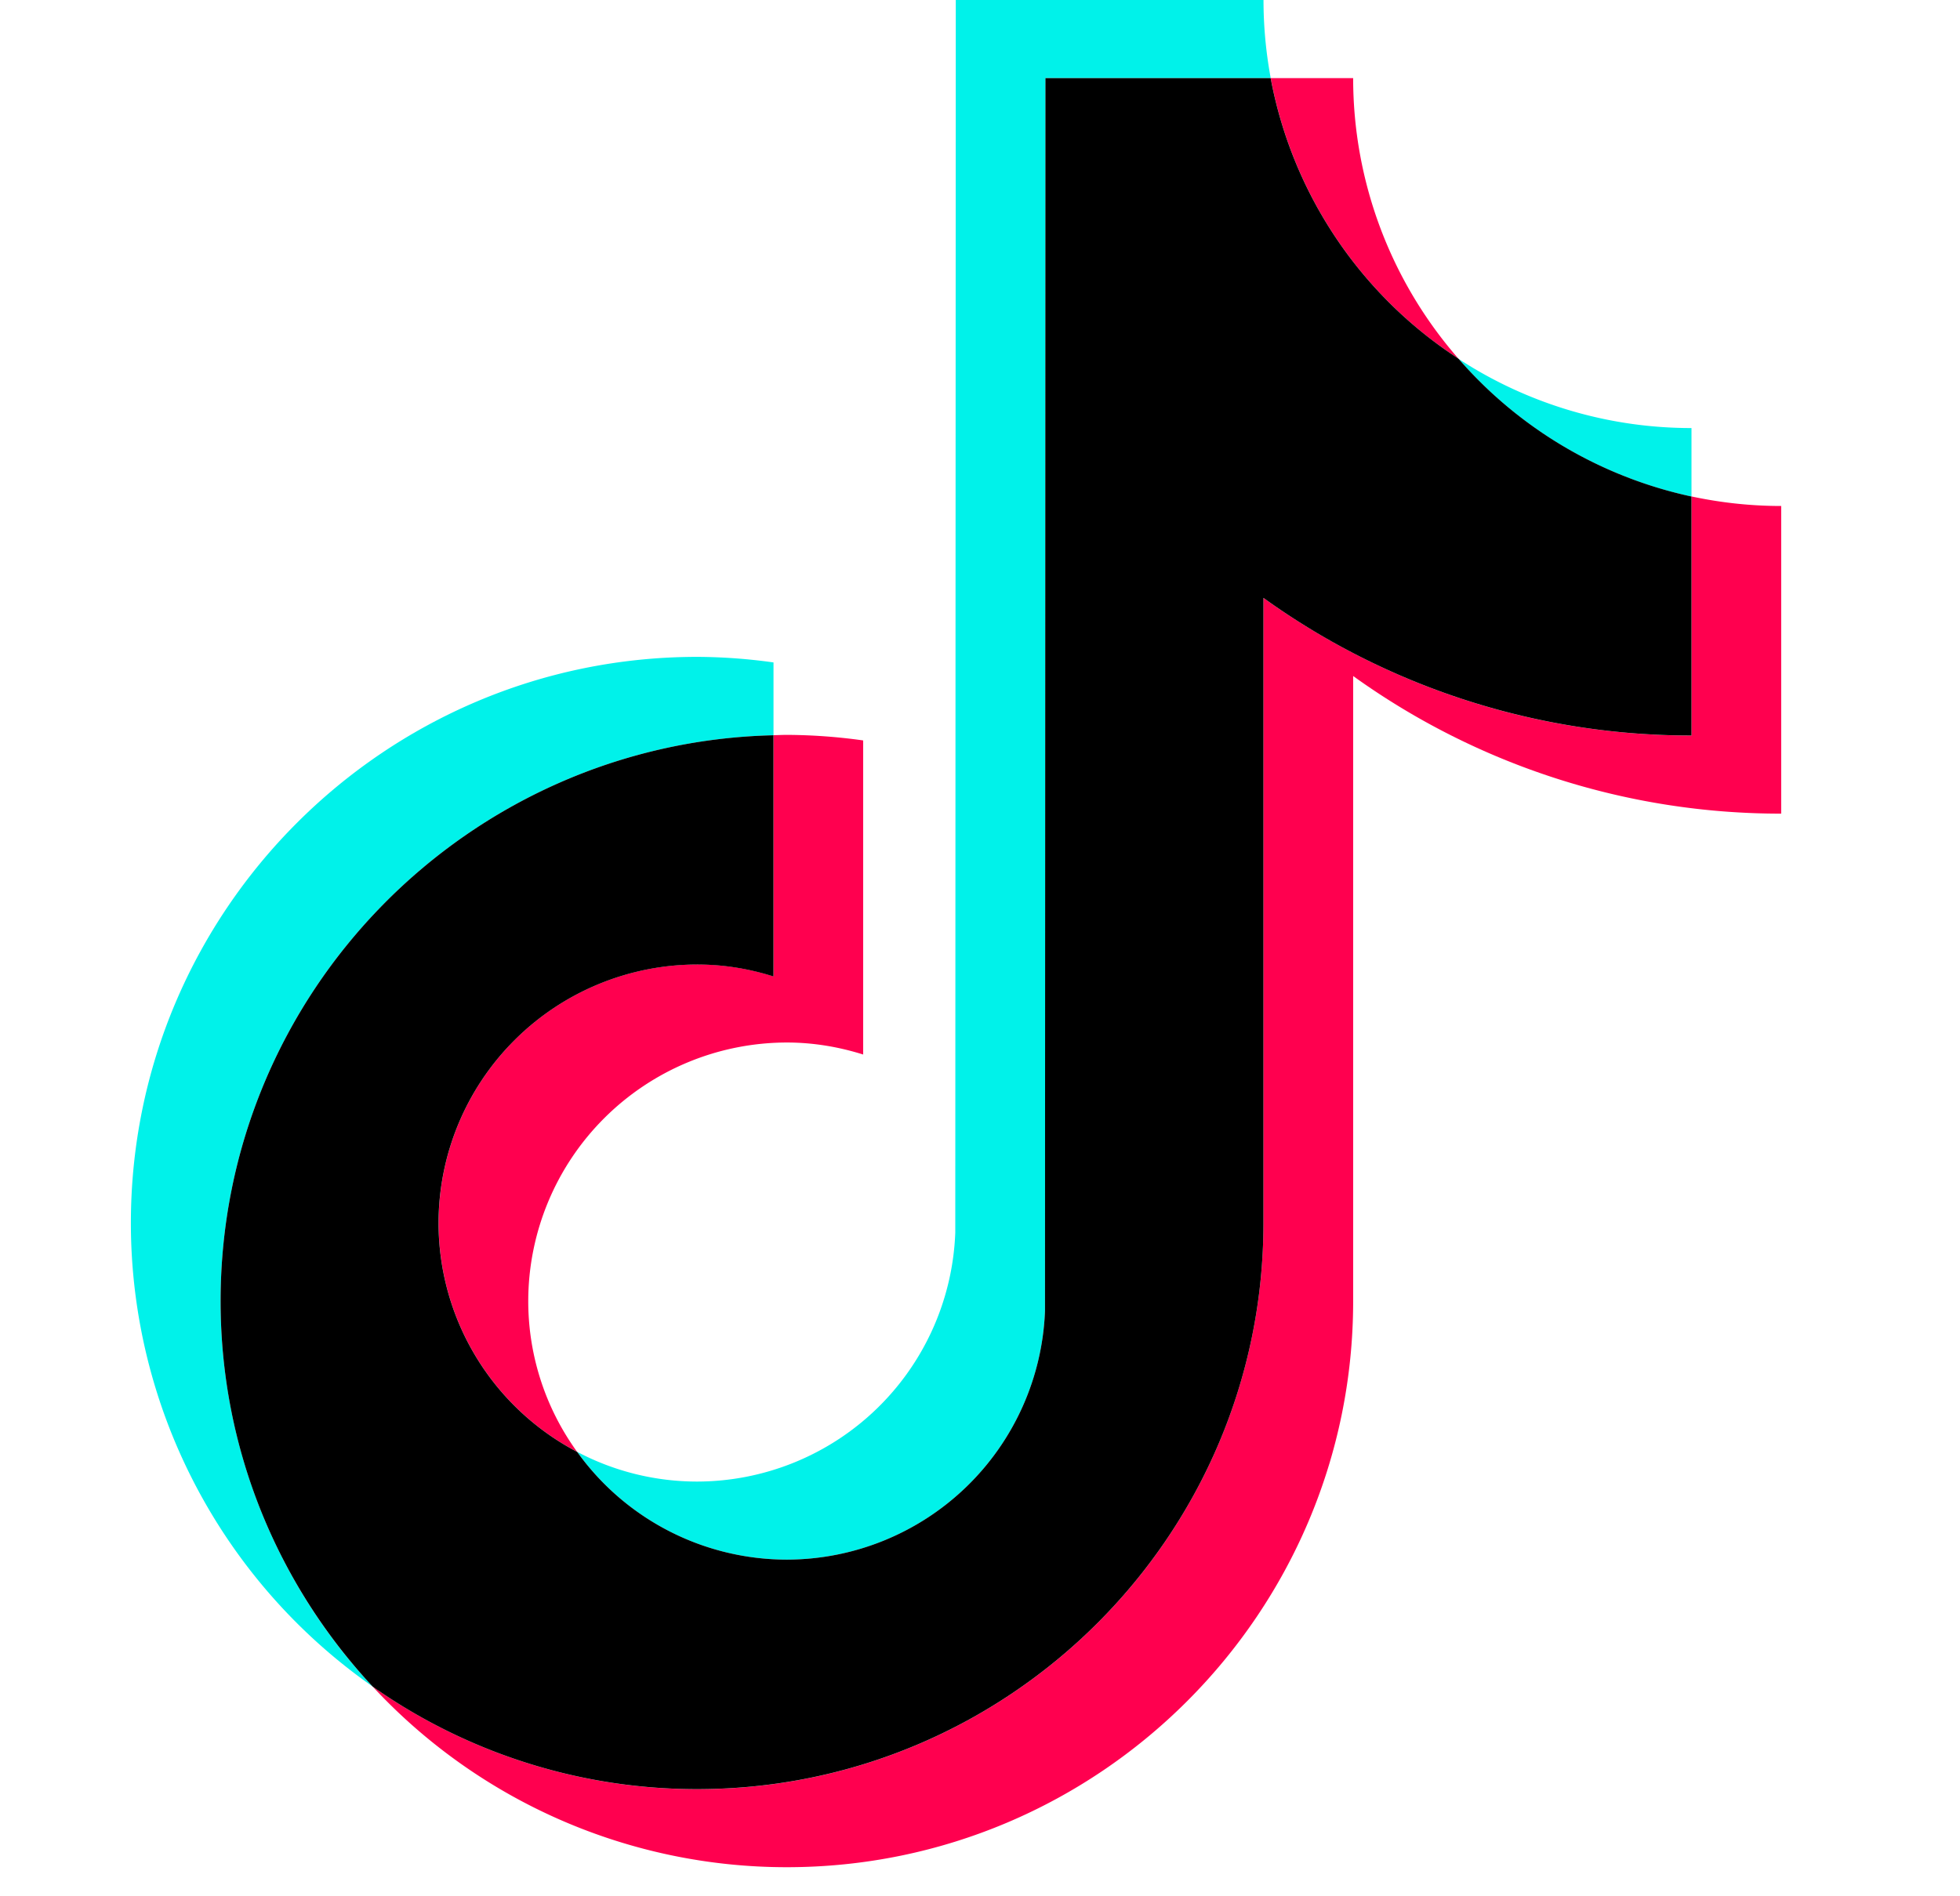
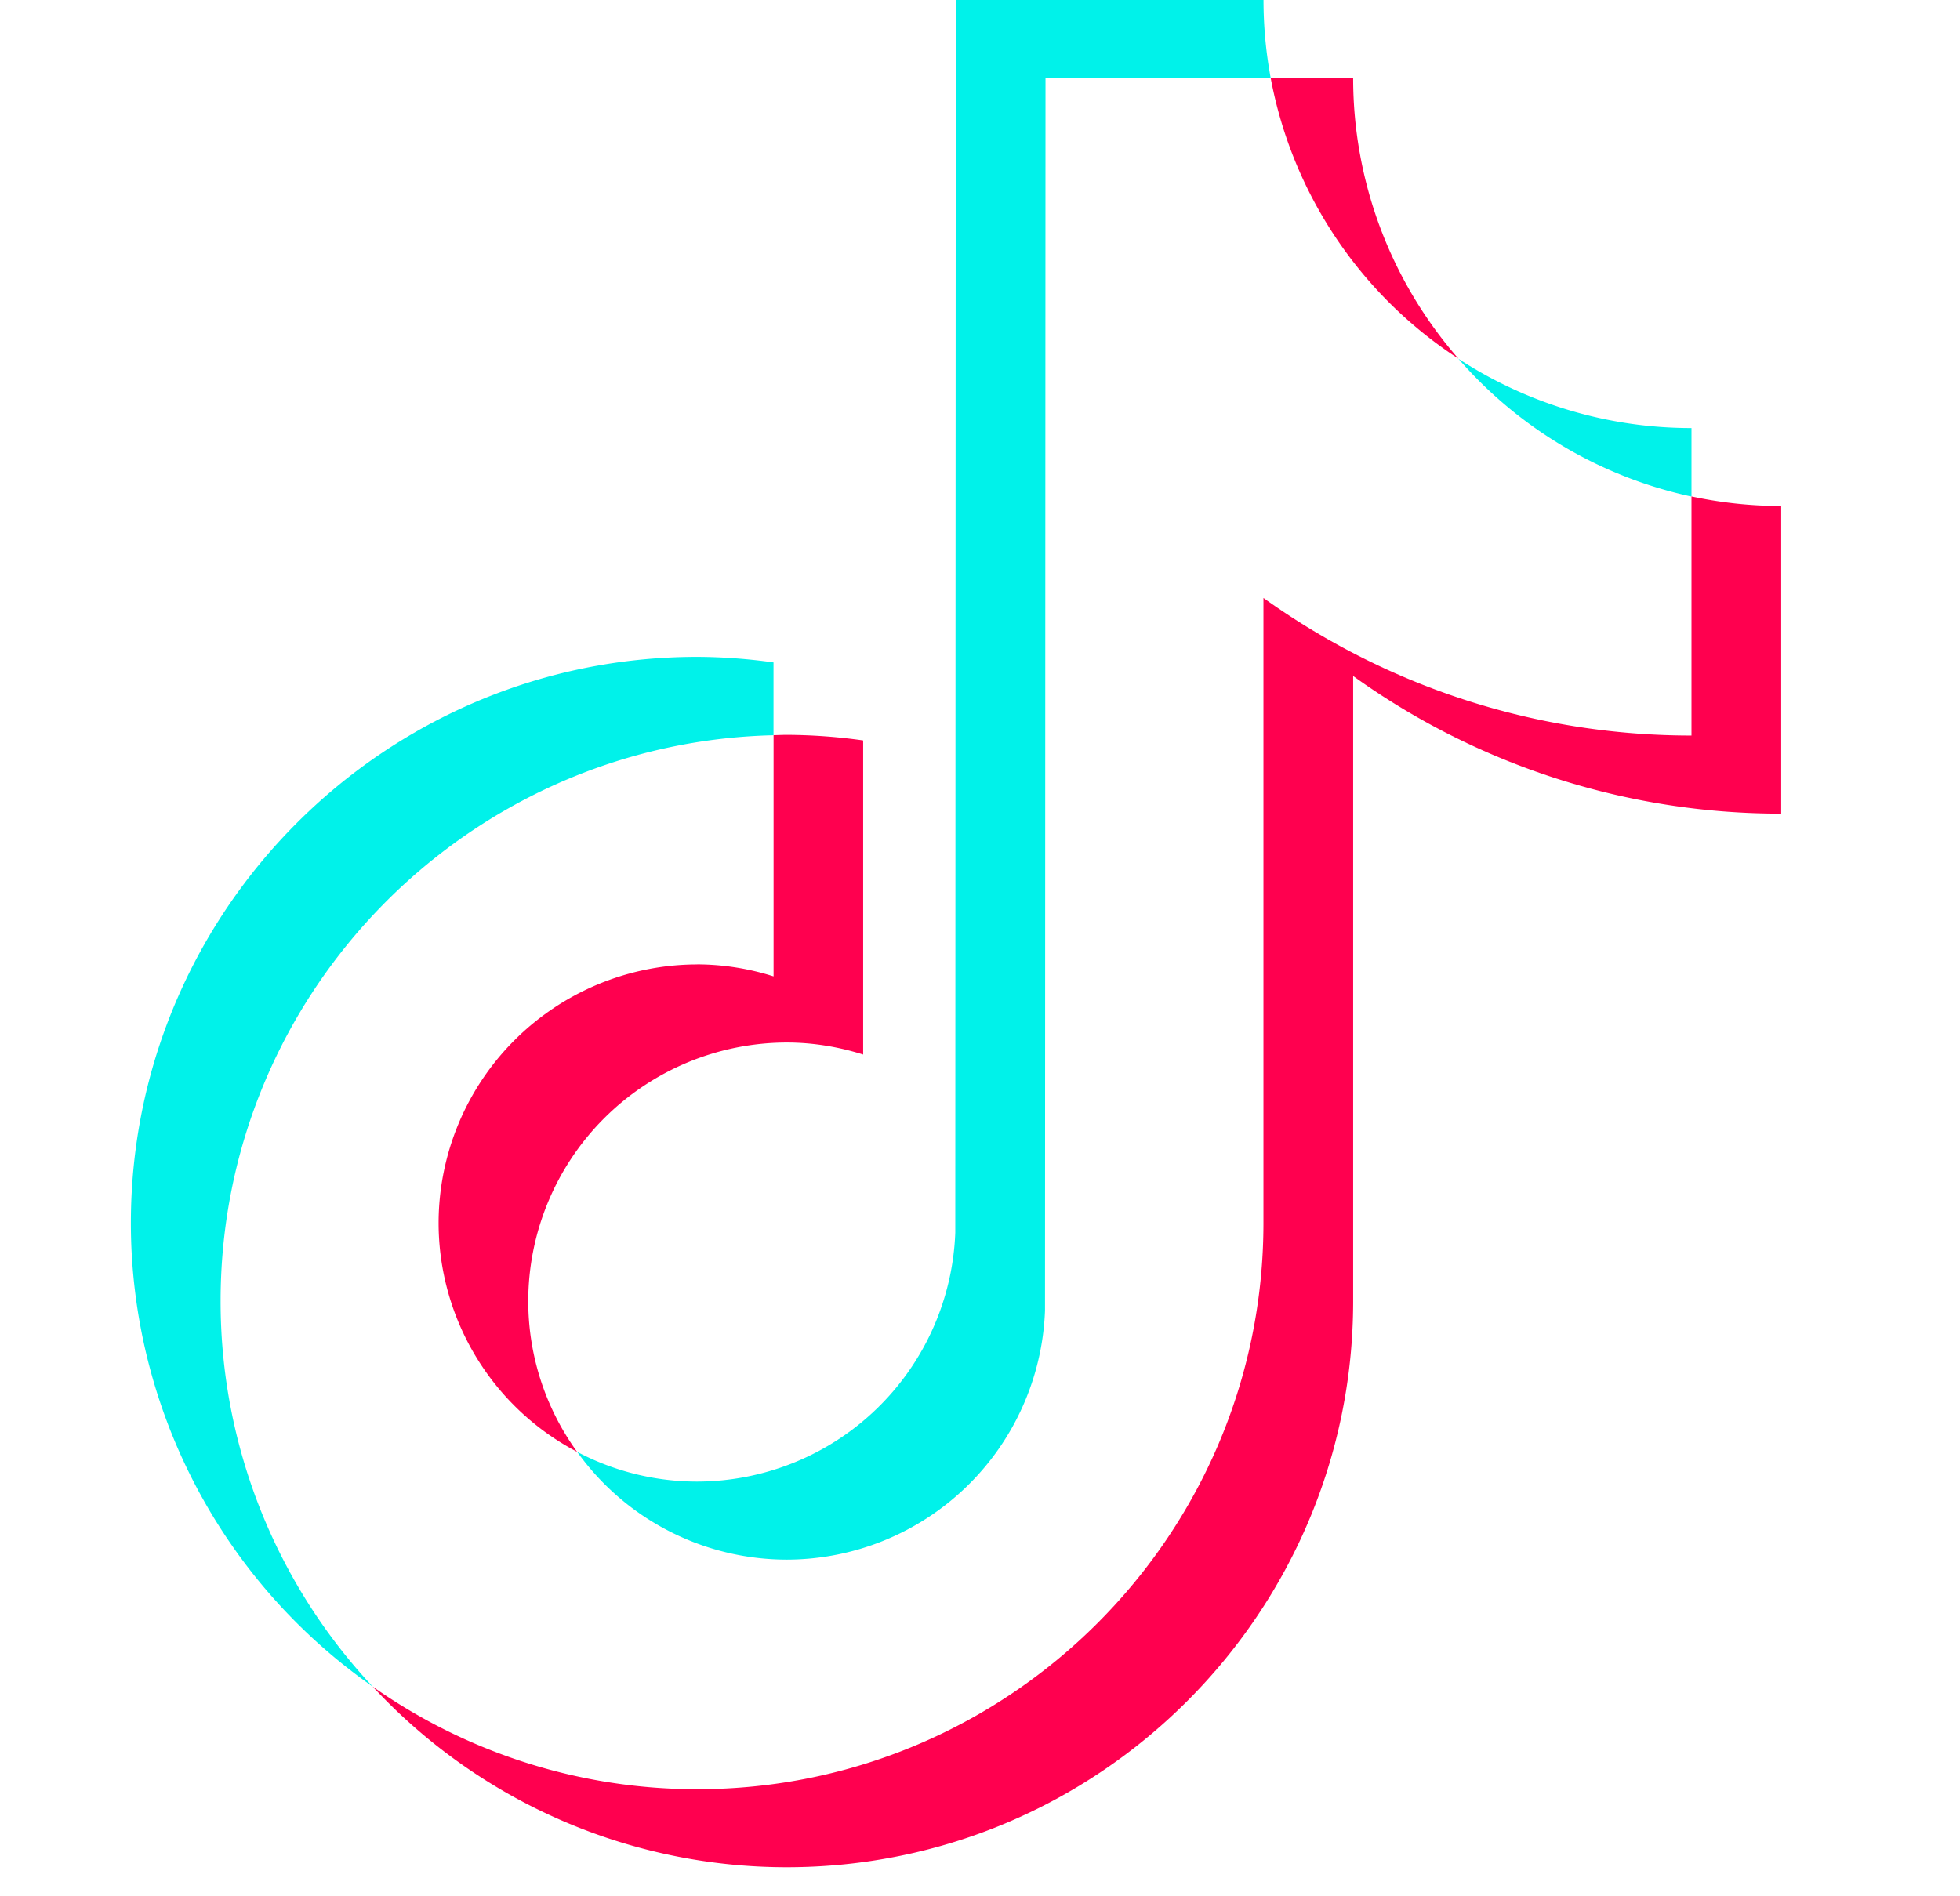
<svg xmlns="http://www.w3.org/2000/svg" width="31" height="30" fill="none">
  <path d="M12.234 11.632V10.48a8.895 8.895 0 0 0-1.207-.088c-4.939 0-8.957 4.018-8.957 8.957a8.951 8.951 0 0 0 3.824 7.333 8.921 8.921 0 0 1-2.405-6.098c0-4.869 3.903-8.839 8.745-8.952Z" fill="#00F2EA" />
  <path d="M12.445 24.674a4.093 4.093 0 0 0 4.083-3.938l.008-19.501h3.562A6.758 6.758 0 0 1 19.984 0h-4.867l-.008 19.502a4.092 4.092 0 0 1-4.082 3.937 4.06 4.06 0 0 1-1.898-.47c.766 1.07 2 1.704 3.316 1.705Zm14.308-16.82V6.772a6.727 6.727 0 0 1-3.686-1.096 6.772 6.772 0 0 0 3.687 2.18" fill="#00F2EA" />
  <path d="M23.067 5.674a6.74 6.74 0 0 1-1.665-4.438h-1.304a6.782 6.782 0 0 0 2.969 4.438Zm-12.04 9.584a4.095 4.095 0 0 0-4.09 4.09 4.093 4.093 0 0 0 2.191 3.621 4.063 4.063 0 0 1-.773-2.385 4.095 4.095 0 0 1 4.09-4.091c.421 0 .826.07 1.207.19v-4.969a8.879 8.879 0 0 0-1.207-.088c-.07 0-.14.004-.21.005v3.816a4.029 4.029 0 0 0-1.208-.19Z" fill="#FF004F" />
  <path d="M26.753 7.855v3.782c-2.523 0-4.86-.807-6.77-2.177v9.889c0 4.939-4.017 8.957-8.956 8.957a8.904 8.904 0 0 1-5.133-1.624 8.93 8.93 0 0 0 6.551 2.858c4.939 0 8.957-4.018 8.957-8.956v-9.889a11.574 11.574 0 0 0 6.77 2.177V8.005c-.487 0-.96-.053-1.419-.151" fill="#FF004F" />
-   <path d="M19.983 19.349v-9.89a11.57 11.57 0 0 0 6.77 2.177V7.855a6.772 6.772 0 0 1-3.686-2.181 6.782 6.782 0 0 1-2.97-4.438h-3.562l-.007 19.502a4.093 4.093 0 0 1-4.083 3.936 4.085 4.085 0 0 1-3.316-1.704 4.093 4.093 0 0 1-2.193-3.621 4.095 4.095 0 0 1 4.09-4.09c.422 0 .826.068 1.208.189v-3.816c-4.842.113-8.745 4.083-8.745 8.952 0 2.354.914 4.497 2.405 6.098a8.903 8.903 0 0 0 5.133 1.623c4.939 0 8.956-4.018 8.956-8.956Z" fill="#000" />
</svg>